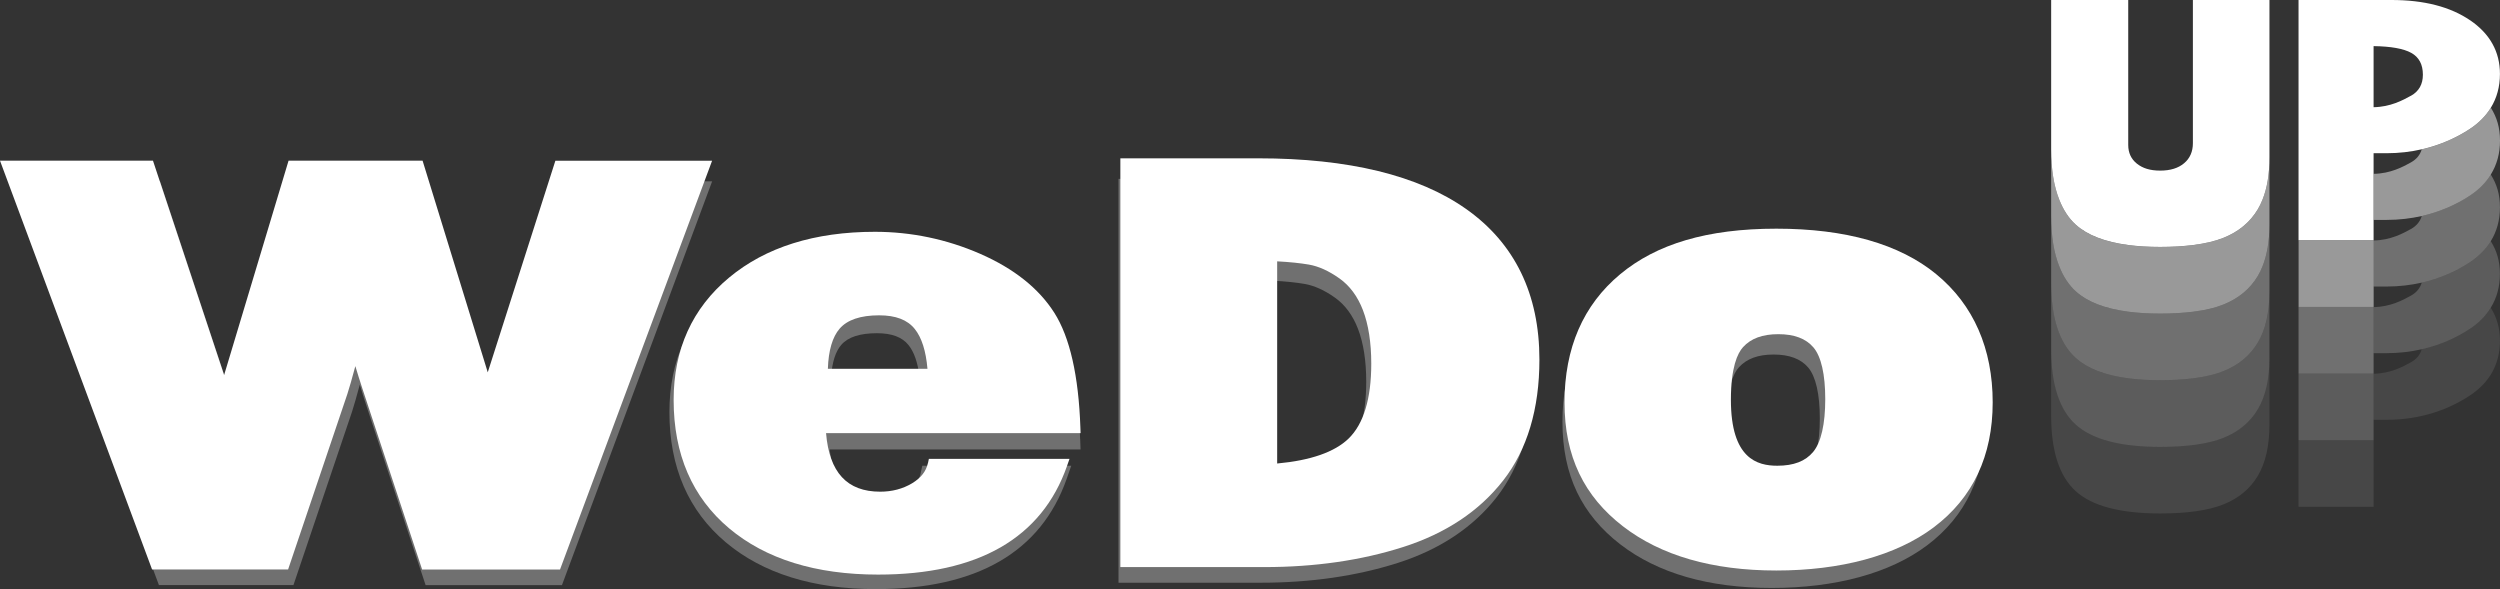
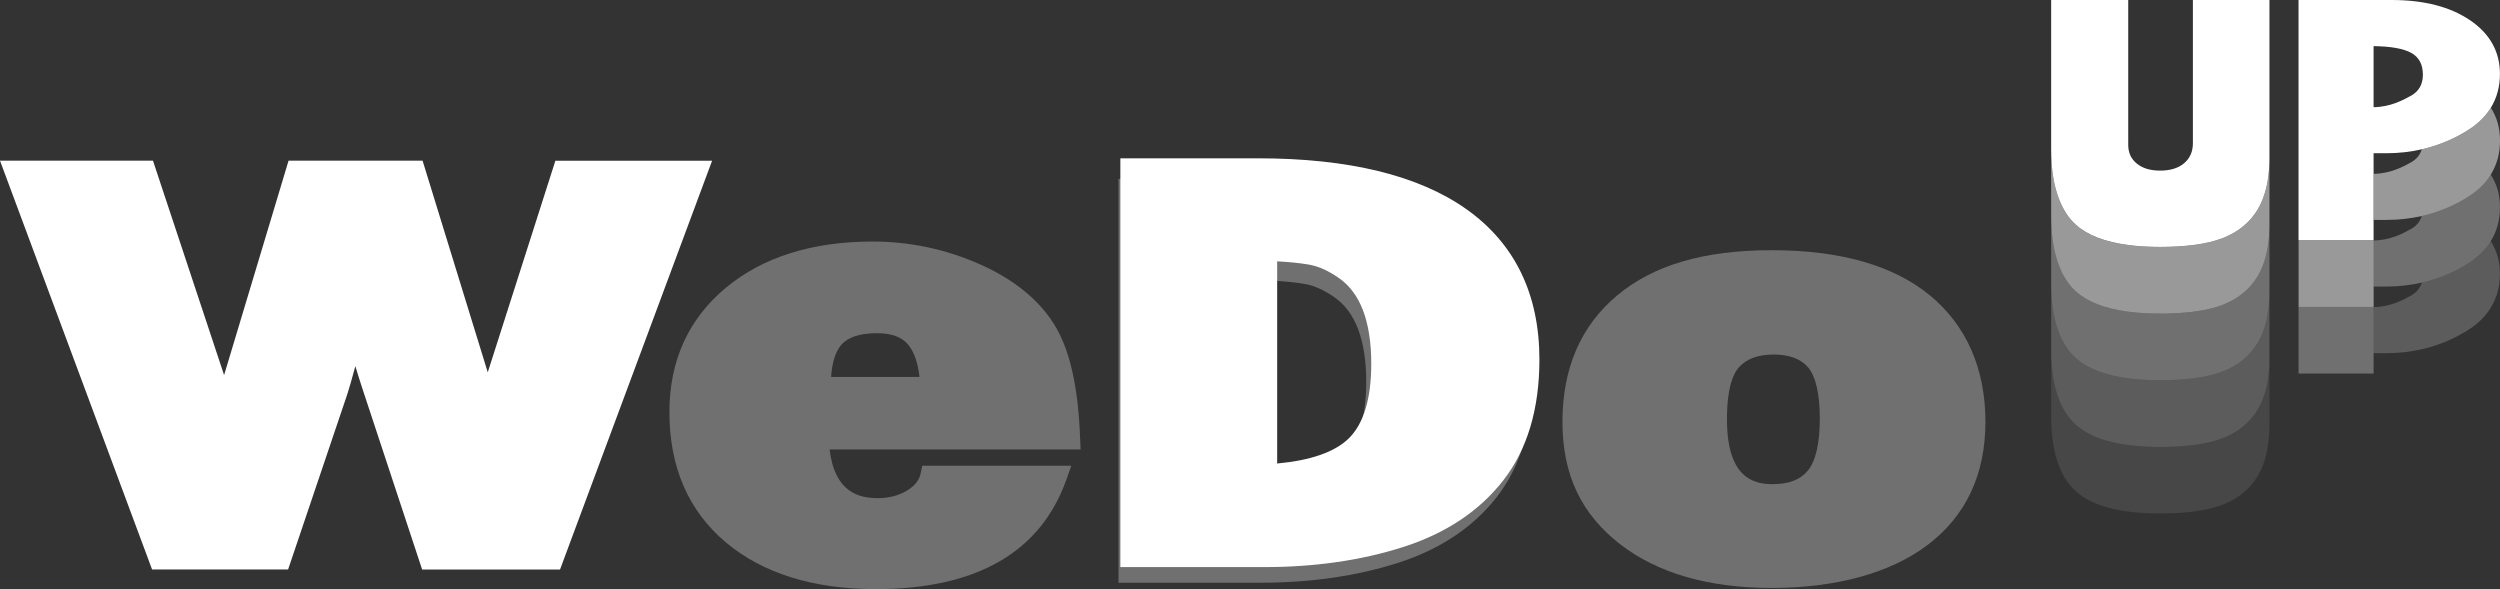
<svg xmlns="http://www.w3.org/2000/svg" id="Capa_2" data-name="Capa 2" viewBox="0 0 496 116.88">
  <rect x="0" y="0" width="496" height="116.88" fill="#333333" stroke="none" />
  <defs>
    <style>      .cls-1 {        fill: #fff;      }      .cls-2 {        opacity: .2;      }      .cls-3 {        opacity: .3;      }      .cls-4 {        opacity: .1;      }      .cls-5 {        opacity: .5;      }    </style>
  </defs>
  <g id="Capa_1-2" data-name="Capa 1">
    <g class="cls-3">
-       <path class="cls-1" d="M110.54,35.96l-13.23,41.39-12.75-41.39h-26.29l-12.61,41.94-13.91-41.94H1.73l29.8,80.12h26.69l11.62-34.39c.38-1.17.89-2.94,1.54-5.37.43,1.43.88,2.88,1.37,4.35l11.69,35.42h27.05l29.8-80.12h-30.75Z" />
      <path class="cls-1" d="M214.3,87.14c-.36-10.44-2.07-17.94-5.24-22.93-3.15-4.95-8.18-8.96-14.97-11.92-6.67-2.9-13.72-4.37-20.95-4.37-12,0-21.81,3.09-29.13,9.17-7.43,6.18-11.2,14.48-11.2,24.68,0,10.9,3.77,19.59,11.19,25.83,7.33,6.16,17.34,9.28,29.76,9.28,20.04,0,32.77-7.36,37.86-21.86l.92-2.62h-29.56l-.33,1.55c-.29,1.36-1.17,2.46-2.69,3.37-1.69,1.02-3.59,1.51-5.78,1.51-3.69,0-8.55-1.05-9.59-9.66h49.79l-.07-2.03h-.01ZM164.89,74.77c.2-2.9.88-5.04,2.03-6.36,1.32-1.53,3.69-2.3,7.05-2.3,2.97,0,5.02.77,6.28,2.35,1.12,1.39,1.85,3.51,2.18,6.32h-17.54Z" />
      <path class="cls-1" d="M289.66,45.41c-9.33-6.58-23.03-9.92-40.72-9.92h-27.03v80.12h28.27c9.84,0,18.96-1.32,27.12-3.92,8.34-2.66,14.95-7.05,19.64-13.05,4.71-6.03,7.1-14.01,7.1-23.69,0-12.87-4.84-22.81-14.38-29.54ZM271.06,75.74c0,6.87-1.5,11.8-4.45,14.65-2.72,2.63-7.4,4.26-13.94,4.86v-39.55c2.42.13,4.49.34,6.16.63,1.91.33,3.94,1.24,6.02,2.72,2,1.42,3.54,3.5,4.57,6.18,1.09,2.83,1.64,6.36,1.64,10.51h0Z" />
      <path class="cls-1" d="M382.85,58.57c-7.22-5.93-17.77-8.93-31.35-8.93s-23.5,3.01-30.62,8.94c-7.23,6.02-10.89,14.47-10.89,25.11s3.85,18.41,11.45,24.29c7.44,5.75,17.55,8.67,30.07,8.67s23.43-2.86,30.89-8.5c7.64-5.77,11.51-14,11.51-24.46s-3.72-19.09-11.05-25.12h-.01ZM358.68,93.37c-1.51,1.81-3.79,2.69-6.99,2.69-3.89,0-9.06-1.34-9.06-12.89,0-6.36,1.29-9.11,2.37-10.3,1.55-1.7,3.8-2.53,6.89-2.53s5.37.84,6.85,2.57c1.51,1.78,2.31,5.28,2.31,10.12s-.8,8.44-2.37,10.33h0Z" />
    </g>
    <g>
      <g class="cls-4">
        <path class="cls-1" d="M450.26,70.94c0,4.26-.77,7.68-2.31,10.25s-3.81,4.46-6.81,5.66-7.18,1.8-12.56,1.8c-7.93,0-13.52-1.47-16.76-4.43-3.24-2.95-4.87-7.94-4.87-14.96v13.22c0,7.02,1.62,12.01,4.87,14.96,3.24,2.95,8.83,4.43,16.76,4.43,5.37,0,9.56-.6,12.56-1.8,3-1.2,5.27-3.09,6.81-5.66s2.31-5.99,2.31-10.25v-26.37h0v13.15Z" />
      </g>
      <g class="cls-4">
-         <path class="cls-1" d="M490.02,65.25c-2.55,1.68-5.74,3.18-9.54,4.04-.34,1.11-1.05,1.98-2.16,2.59-1.59.88-4.05,2.22-7.4,2.27v-.04h0v13.22h-14.89v13.22h14.89v-17.26h2.56c7.04,0,12.56-2.19,16.54-4.82s5.97-6.27,5.97-10.91c0-2.43-.62-4.59-1.82-6.5-.99,1.6-2.36,3-4.15,4.19h0Z" />
-       </g>
+         </g>
      <g class="cls-2">
        <path class="cls-1" d="M447.95,67.97c-1.54,2.57-3.81,4.46-6.81,5.66-1.66.66-3.69,1.14-6.07,1.44-1.93.24-4.08.37-6.49.37s-4.43-.13-6.34-.38c-4.65-.61-8.12-1.96-10.42-4.05-3.24-2.95-4.87-7.94-4.87-14.96v13.22c0,7.02,1.62,12.01,4.87,14.96,3.24,2.95,8.83,4.43,16.76,4.43,5.37,0,9.56-.6,12.56-1.8,3-1.2,5.27-3.09,6.81-5.66s2.31-5.98,2.31-10.25v-13.15c0,4.22-.78,7.62-2.31,10.17h0Z" />
      </g>
      <g>
        <g class="cls-2">
          <path class="cls-1" d="M494.17,47.85c-.99,1.6-2.35,3-4.15,4.18-1.38.91-2.97,1.77-4.72,2.5-1.48.62-3.08,1.15-4.82,1.54-.34,1.11-1.05,1.98-2.16,2.59-1.59.88-4.05,2.22-7.4,2.27v9.14h2.55c2.53,0,4.86-.29,7-.78,3.81-.86,6.99-2.36,9.54-4.04,1.8-1.19,3.17-2.59,4.15-4.19,1.2-1.94,1.82-4.17,1.82-6.72s-.62-4.59-1.82-6.5h.01Z" />
        </g>
        <g class="cls-2">
-           <polygon class="cls-1" points="456.03 60.89 456.03 60.89 456.03 87.33 470.92 87.33 470.92 74.11 456.03 74.11 456.03 60.89" />
-         </g>
+           </g>
      </g>
      <g class="cls-3">
        <path class="cls-1" d="M448.86,52.89c-.27.66-.57,1.28-.91,1.86-1.54,2.57-3.81,4.46-6.81,5.66-1.66.66-3.69,1.14-6.07,1.44-1.93.24-4.08.37-6.49.37s-4.43-.13-6.34-.38h0c-4.65-.61-8.12-1.96-10.42-4.05-1.38-1.25-2.45-2.9-3.24-4.89-1.07-2.69-1.63-6.03-1.63-10.07v13.22c0,7.02,1.62,12.01,4.87,14.96,2.3,2.09,5.77,3.44,10.42,4.05,1.92.25,4.03.38,6.34.38s4.56-.13,6.49-.37c2.38-.3,4.41-.77,6.07-1.44,3-1.2,5.27-3.09,6.81-5.66,1.53-2.55,2.3-5.95,2.31-10.17v-13.22c0,3.27-.48,6.04-1.4,8.31h0Z" />
      </g>
      <g class="cls-5">
        <path class="cls-1" d="M450.26,26.45v4.83c0,3.31-.47,6.1-1.4,8.39-.27.66-.57,1.28-.91,1.86-1.54,2.57-3.81,4.46-6.81,5.66-1.66.66-3.69,1.14-6.07,1.44-1.93.24-4.08.37-6.49.37s-4.42-.13-6.34-.38h0c-4.65-.61-8.12-1.96-10.42-4.05-1.38-1.25-2.45-2.9-3.24-4.89-1.07-2.69-1.63-6.03-1.63-10.07v13.22c0,4.04.55,7.38,1.63,10.07.79,1.99,1.86,3.64,3.24,4.89,2.3,2.09,5.77,3.44,10.42,4.05h0c1.92.25,4.03.38,6.34.38s4.56-.13,6.49-.37c2.38-.3,4.41-.77,6.07-1.44,3-1.2,5.27-3.09,6.81-5.66.34-.57.64-1.2.91-1.86.92-2.27,1.39-5.04,1.4-8.31v-18.14h0Z" />
      </g>
      <g class="cls-3">
        <path class="cls-1" d="M494.17,34.62c-.99,1.6-2.36,3-4.15,4.19-1.38.91-2.97,1.77-4.72,2.5-1.48.62-3.08,1.15-4.82,1.54-.34,1.11-1.05,1.98-2.16,2.59-1.59.88-4.05,2.22-7.4,2.27v5.18h0v8h-14.89v13.22h14.89v-17.26h2.56c2.53,0,4.86-.29,7-.78,1.74-.39,3.34-.92,4.82-1.54,1.76-.73,3.34-1.59,4.72-2.5,1.8-1.19,3.17-2.59,4.15-4.18,1.2-1.94,1.82-4.17,1.82-6.72s-.62-4.59-1.82-6.5h0Z" />
      </g>
      <g class="cls-5">
        <path class="cls-1" d="M494.18,21.39c-.99,1.6-2.36,3.01-4.16,4.2-1.38.92-2.97,1.77-4.72,2.5-1.48.62-3.08,1.15-4.82,1.54-.34,1.11-1.05,1.98-2.15,2.59-1.59.88-4.05,2.22-7.4,2.27v-4.08h0v17.26h-14.89v13.22h14.89v-8h0v-9.26h2.56c2.53,0,4.86-.29,7-.78,1.74-.39,3.34-.92,4.82-1.54,1.76-.73,3.34-1.59,4.72-2.5,1.8-1.19,3.17-2.59,4.15-4.19,1.2-1.94,1.82-4.17,1.82-6.72s-.61-4.61-1.81-6.52h-.01Z" />
      </g>
      <path class="cls-1" d="M435.07,0v28.39h0c0,1.7-.59,3.03-1.75,4-1.16.98-2.75,1.46-4.74,1.46s-3.47-.46-4.62-1.38c-1.14-.91-1.72-2.15-1.72-3.71h0s0,0,0,0v-2.32h0V0h-15.29v29.6c0,4.04.55,7.38,1.63,10.07.79,1.99,1.86,3.64,3.24,4.89,2.3,2.09,5.77,3.43,10.42,4.05h0c1.92.25,4.03.38,6.34.38s4.56-.13,6.49-.37c2.38-.3,4.41-.77,6.07-1.44,3-1.2,5.27-3.09,6.81-5.66.34-.57.64-1.2.91-1.86.93-2.29,1.4-5.08,1.4-8.39V0h-15.19,0Z" />
      <path class="cls-1" d="M490.09,4.04c-3.93-2.69-9.14-4.04-15.63-4.04h-18.43v39.66h0v8h14.89v-17.26h2.56c2.53,0,4.86-.29,7-.78,1.74-.39,3.34-.92,4.82-1.54,1.76-.73,3.34-1.59,4.72-2.5,1.8-1.19,3.18-2.6,4.16-4.2h0c1.19-1.94,1.81-4.17,1.81-6.71,0-4.4-1.97-7.95-5.9-10.64h0ZM478.32,19c-1.59.88-4.06,2.22-7.4,2.27v-12.12c3.44.05,5.93.49,7.47,1.34,1.54.85,2.31,2.29,2.31,4.34,0,1.9-.8,3.3-2.38,4.18h0Z" />
    </g>
    <path class="cls-1" d="M110.19,31.88l-13.42,41.99-12.93-41.99h-26.59l-12.79,42.54-14.11-42.54H0l30.17,81.1h26.99l11.76-34.82c.39-1.2.91-3.02,1.58-5.52.44,1.48.91,2.98,1.41,4.49l11.84,35.86h27.36l30.17-81.1h-31.09Z" />
-     <path class="cls-1" d="M184.1,91.88c-.36,1.64-1.39,2.95-3.15,4.01-1.84,1.1-3.96,1.66-6.32,1.66-6.57,0-10.09-3.81-10.74-11.62h50.5l-.04-1.11c-.35-10.26-2.09-17.92-5.17-22.76-3.09-4.86-8.05-8.8-14.75-11.72-6.64-2.89-13.65-4.35-20.85-4.35-11.94,0-21.67,3.05-28.92,9.08-7.31,6.07-11.01,14.25-11.01,24.29,0,10.76,3.7,19.32,11.01,25.46,7.25,6.09,17.19,9.18,29.55,9.18,19.86,0,32.47-7.24,37.48-21.53l.5-1.43h-27.9l-.18.85h0ZM164.25,73.17c.12-3.64.91-6.32,2.33-7.96,1.52-1.76,4.15-2.65,7.84-2.65,3.3,0,5.62.89,7.08,2.72,1.37,1.71,2.21,4.37,2.51,7.89h-19.76Z" />
    <path class="cls-1" d="M290.86,41.45c-9.45-6.66-23.32-10.04-41.23-10.04h-27.35v81.1h28.61c9.96,0,19.2-1.33,27.46-3.97,8.45-2.69,15.14-7.13,19.88-13.21,4.77-6.11,7.19-14.18,7.19-23.98,0-13.03-4.9-23.09-14.56-29.9h0ZM272.06,72.16c0,6.96-1.52,11.96-4.51,14.86-2.76,2.67-7.52,4.33-14.16,4.94v-40.11c2.47.13,4.57.35,6.27.64,1.94.33,3.99,1.26,6.1,2.76,2.03,1.44,3.59,3.55,4.64,6.27,1.1,2.86,1.66,6.45,1.66,10.65h0Z" />
-     <path class="cls-1" d="M384.17,54.41c-7.31-6-17.99-9.04-31.74-9.04s-23.79,3.05-31,9.05c-7.32,6.09-11.03,14.64-11.03,25.41s3.9,18.64,11.58,24.58c7.53,5.82,17.77,8.78,30.44,8.78s23.72-2.89,31.28-8.6c7.73-5.84,11.65-14.16,11.65-24.76s-3.76-19.33-11.19-25.42h.01ZM359.72,89.67c-1.53,1.84-3.86,2.73-7.1,2.73-3.95,0-9.21-1.36-9.21-13.08,0-6.45,1.31-9.24,2.41-10.45,1.57-1.73,3.86-2.57,7-2.57s5.46.86,6.96,2.62c1.54,1.8,2.35,5.36,2.35,10.27s-.81,8.56-2.41,10.48Z" />
  </g>
</svg>